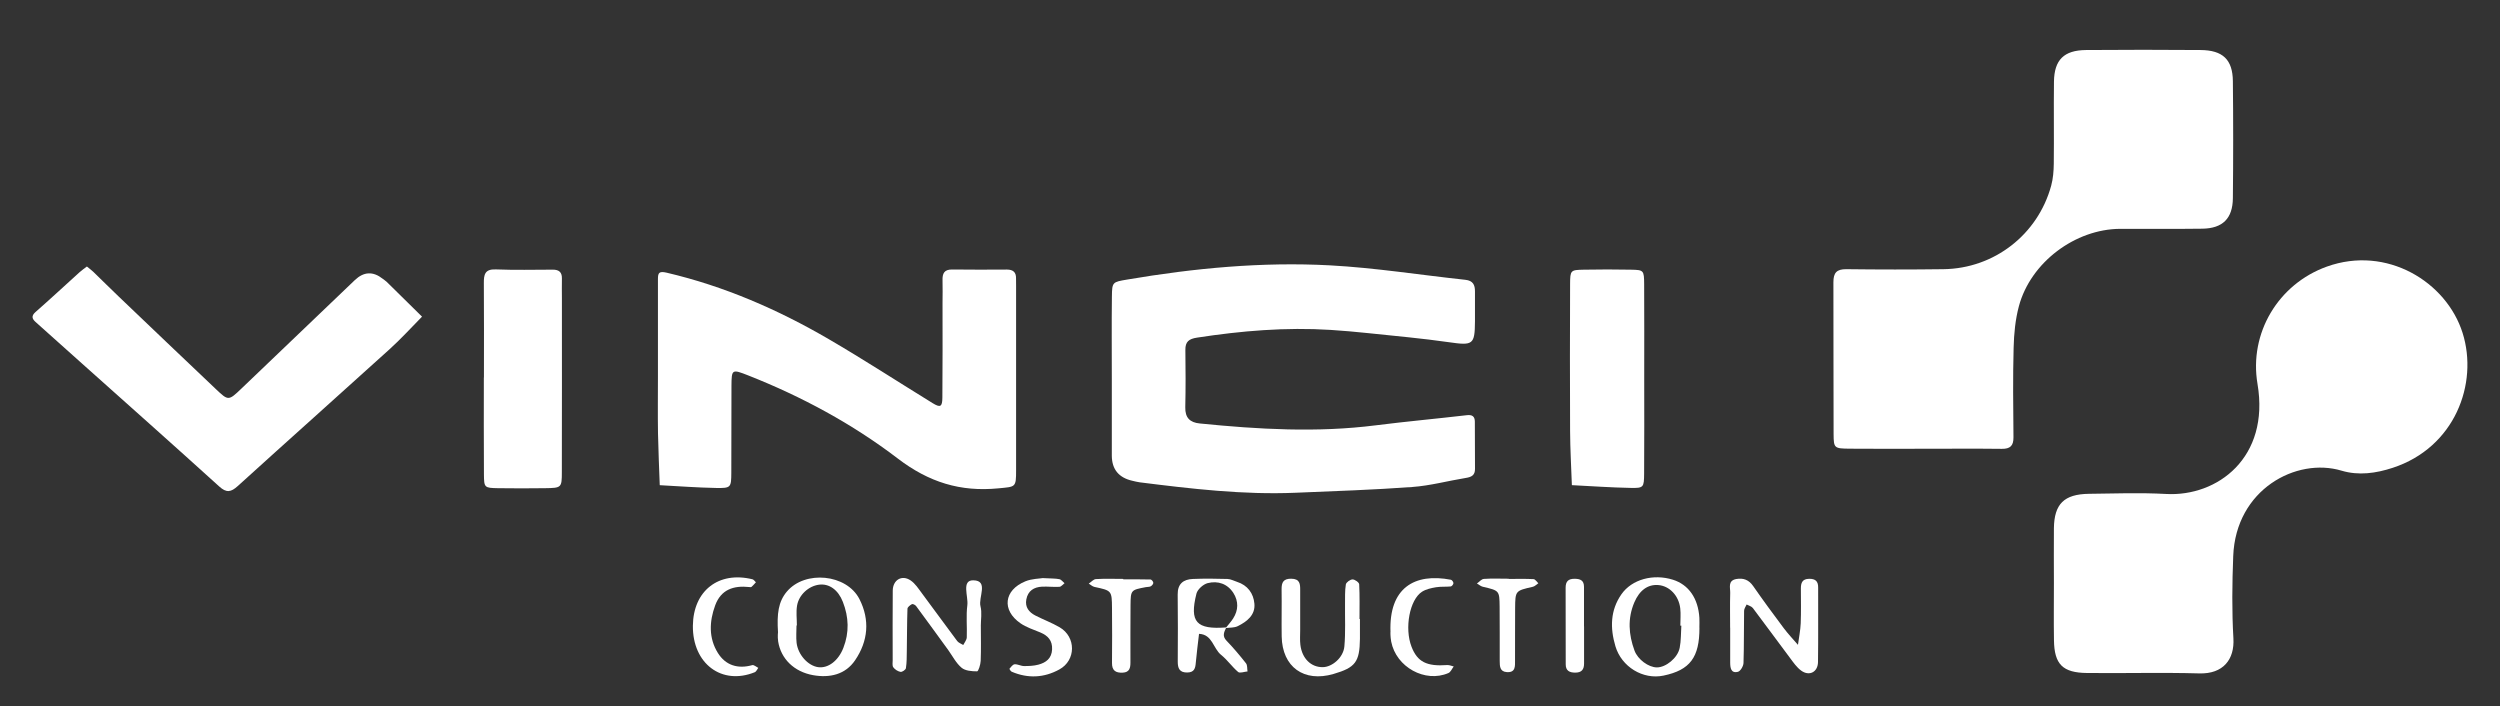
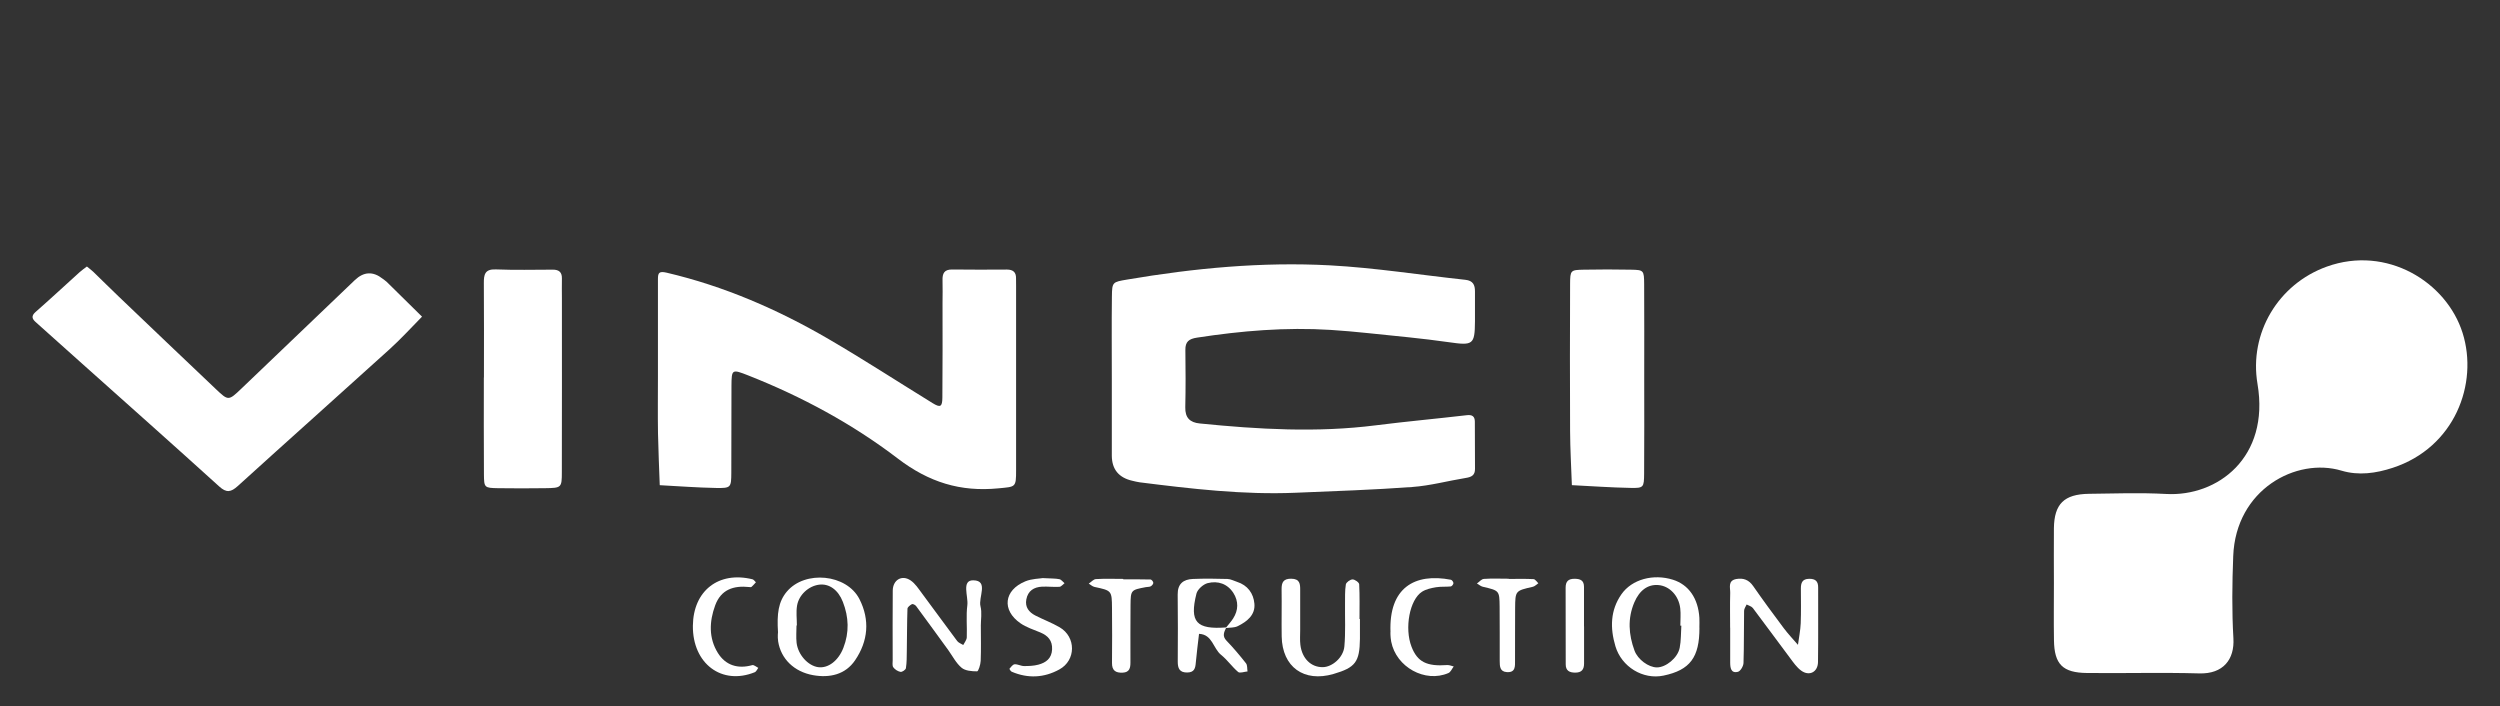
<svg xmlns="http://www.w3.org/2000/svg" id="Calque_1" data-name="Calque 1" viewBox="0 0 800 226.03">
  <rect x="0" y="0" width="800" height="226.03" fill="#333333" stroke="none" />
  <defs>
    <style>
      .cls-1 {
        fill: #fff;
        stroke-width: 0px;
      }
    </style>
  </defs>
  <path class="cls-1" d="M657.25,186.54c0-5.84-.06-11.68,0-17.52.11-7.76,3.24-10.88,11.19-11,8.24-.11,16.5-.4,24.71.05,16.44.91,33.24-11.65,29.25-35.22-2.75-16.22,6.61-31.95,22.2-37.54,19.14-6.88,38.26,4.87,43.43,21.23,5.12,16.25-2.51,36.66-22.36,43.16-5.38,1.76-10.9,2.55-16.39.91-14.41-4.33-33.85,5.97-34.65,27.37-.34,8.75-.45,17.56.06,26.29.4,6.74-3.26,11.44-10.93,11.22-11.95-.34-23.92,0-35.88-.13-7.85-.08-10.5-2.79-10.61-10.47-.1-6.11-.02-12.23-.02-18.32v-.02Z" />
-   <path class="cls-1" d="M615.85,143.6c-7.96,0-15.93.06-23.91-.02-5-.05-5.16-.16-5.19-4.69-.08-16.18,0-32.38-.06-48.57,0-3.03,1.02-4.21,4.15-4.18,10.36.13,20.72.14,31.07,0,16.22-.21,30.21-11.08,34.47-26.73.61-2.25.8-4.68.83-7.04.1-8.76-.05-17.52.06-26.27.1-6.96,3.19-10.02,10.25-10.09,12.21-.1,24.43-.1,36.64,0,7.13.05,10.29,3.05,10.36,9.97.13,12.48.13,24.95,0,37.43-.06,6.51-3.27,9.67-9.75,9.77-8.76.13-17.52,0-26.29.05-14.43.05-28.68,10.74-32.43,24.74-1.15,4.28-1.58,8.84-1.69,13.28-.26,9.54-.14,19.1-.05,28.66.03,2.75-1.05,3.75-3.75,3.72-8.24-.1-16.47-.03-24.71-.03h-.02Z" />
  <path class="cls-1" d="M355.78,121.15c0-8.76-.08-17.54.03-26.3.05-4.61.21-4.6,4.88-5.39,21.48-3.65,43.12-5.71,64.88-4.55,14.49.78,28.9,3.08,43.36,4.63,2.43.26,3.08,1.63,3.06,3.75-.03,3.19.02,6.37,0,9.56-.05,7.49-.67,7.76-8.32,6.66-8.62-1.24-17.32-2.01-25.98-2.92-3.96-.41-7.92-.77-11.87-1.02-14.36-.91-28.58.29-42.77,2.47-2.59.4-3.78,1.28-3.73,3.96.08,6.11.11,12.23-.03,18.32-.08,3.35,1.48,4.88,4.63,5.19,18.77,1.88,37.54,2.98,56.35.59,9.7-1.23,19.44-2.11,29.14-3.24,1.74-.21,2.52.43,2.54,2.03.05,5.04,0,10.09.05,15.15.02,2.06-1.15,2.62-2.94,2.9-5.73.93-11.41,2.49-17.17,2.9-12.42.91-24.87,1.32-37.31,1.84-16.74.7-33.32-1.26-49.89-3.34-.78-.1-1.56-.32-2.33-.49q-6.53-1.48-6.58-8.01c-.03-8.24,0-16.47,0-24.71v.03Z" />
  <path class="cls-1" d="M210.54,120.35v-31.09c0-1.96.38-2.55,2.75-2.01,18.47,4.33,35.64,11.79,51.93,21.29,11.22,6.54,22.12,13.63,33.18,20.44,2.51,1.55,3.14,1.24,3.16-1.79.1-10.1.05-20.19.05-30.29,0-2.39.08-4.79,0-7.18-.08-2.2.54-3.51,3.06-3.48,5.84.08,11.7.05,17.54.02,1.95,0,2.97.83,2.92,2.82-.02.8.02,1.6.02,2.39,0,19.66.03,39.33,0,58.99,0,5.6-.14,5.27-5.67,5.81-12.13,1.18-22.22-1.92-32.24-9.58-14.49-11.06-30.71-19.81-47.82-26.56-5.19-2.04-5.31-1.98-5.35,3.27-.08,9.3.03,18.61-.05,27.9-.03,4.72-.14,4.93-4.87,4.85-6.02-.11-12.02-.57-18.03-.89-.19-5.52-.46-11.06-.56-16.58-.1-6.11-.02-12.23-.02-18.34h-.02Z" />
  <path class="cls-1" d="M27.83,85.3c.88.72,1.52,1.2,2.09,1.74,2.68,2.59,5.3,5.22,8,7.79,10.37,9.91,20.75,19.81,31.17,29.69,3.97,3.77,4.04,3.77,8.17-.18,12.11-11.56,24.2-23.14,36.29-34.71,2.85-2.72,5.82-2.87,8.91-.43.41.34.89.61,1.26.97,3.78,3.7,7.57,7.44,11.33,11.16-3.46,3.5-6.78,7.17-10.44,10.47-16.14,14.62-32.4,29.1-48.52,43.73-2.19,1.98-3.61,2.25-5.94.14-14.56-13.2-29.25-26.24-43.91-39.34-4.95-4.42-9.91-8.84-14.84-13.28-1.07-.96-1.5-1.9-.08-3.16,4.79-4.21,9.45-8.54,14.19-12.82.72-.65,1.53-1.2,2.3-1.79l.02.02Z" />
  <path class="cls-1" d="M154.86,120.78c0-10.05.05-20.13-.03-30.18-.02-2.73.32-4.53,3.81-4.39,6.08.24,12.18.1,18.27.08,1.93,0,2.94.78,2.9,2.81-.05,2.12,0,4.23,0,6.35,0,18.53.03,37.07-.02,55.6,0,5.04-.13,5.09-5.35,5.17-5.03.06-10.07.08-15.1,0-4.33-.08-4.45-.18-4.48-4.44-.08-10.33-.03-20.65-.03-30.98l.02-.03Z" />
  <path class="cls-1" d="M526.15,121.24c0,10.09.05,20.17-.03,30.26-.03,4.48-.16,4.71-4.29,4.63-6.27-.11-12.56-.57-18.83-.88-.21-5.79-.54-11.57-.57-17.36-.08-15.66-.06-31.33,0-46.99.02-4.42.16-4.52,4.34-4.6,5.04-.1,10.1-.1,15.15,0,4.07.08,4.18.18,4.21,4.68.06,10.09.02,20.17.02,30.26h.02Z" />
  <path class="cls-1" d="M553.64,200.9c0-3.72-.08-7.42.03-11.14.05-1.66-.86-3.94,1.92-4.47,2.28-.41,4.04.24,5.44,2.27,3.16,4.56,6.46,9.03,9.8,13.49,1.39,1.85,3,3.54,4.52,5.3.3-2.3.78-4.6.88-6.91.14-3.7.06-7.42.05-11.14,0-1.82.48-3.05,2.63-3.08,1.96-.03,2.92.73,2.9,2.76-.03,7.96.06,15.91-.05,23.88-.05,3.21-2.78,4.61-5.35,2.76-1.45-1.04-2.54-2.65-3.64-4.12-3.97-5.28-7.87-10.65-11.86-15.93-.43-.56-1.32-.77-1.99-1.13-.29.67-.81,1.34-.81,2.01-.1,5.57,0,11.14-.19,16.71-.03,1.01-.99,2.63-1.79,2.82-2.25.56-2.46-1.31-2.47-2.95-.03-3.72,0-7.42,0-11.14h-.02v.02Z" />
  <path class="cls-1" d="M313.87,200.37c0,3.7.1,7.42-.05,11.11-.05,1.18-.73,3.35-1.15,3.35-1.69,0-3.78-.16-4.96-1.15-1.77-1.48-2.89-3.73-4.28-5.67-3.42-4.69-6.81-9.4-10.28-14.08-.27-.35-1.05-.75-1.32-.61-.59.32-1.42.94-1.44,1.47-.16,4.5-.13,9-.21,13.49-.03,1.85,0,3.72-.29,5.54-.08.51-1.21,1.28-1.74,1.18-.85-.16-1.8-.77-2.3-1.47-.38-.54-.19-1.53-.19-2.33,0-7.41-.06-14.83.02-22.23.05-3.43,2.94-5.12,5.71-3.24,1.47.99,2.52,2.65,3.62,4.12,3.8,5.08,7.5,10.23,11.3,15.29.43.57,1.28.85,1.93,1.26.4-.81,1.1-1.61,1.13-2.44.13-3.43-.26-6.93.18-10.31.35-2.81-1.95-8.01,1.9-7.95,5.01.06,1.56,5.43,2.31,8.33.51,1.98.1,4.21.1,6.32h0v.02Z" />
  <path class="cls-1" d="M543.82,200.87c.03,9.5-3.03,13.55-11.48,15.32-6.61,1.39-13.44-2.82-15.4-9.37-1.74-5.84-1.66-11.51,1.9-16.63,3.37-4.85,10.25-6.64,16.49-4.68,5.03,1.58,8.08,5.95,8.47,12.18.06,1.05,0,2.12,0,3.18h.02ZM538.01,200.21h-.3c0-1.85.18-3.72-.03-5.54-.49-4.12-3.46-7.15-6.99-7.45-3.38-.29-6.06,1.68-7.71,5.55-2.19,5.16-1.82,10.29.06,15.42,1.05,2.86,4.5,5.36,7.15,5.38,2.86.02,6.66-3,7.31-6.26.46-2.31.37-4.72.53-7.1h-.02Z" />
  <path class="cls-1" d="M248.96,202.29c-.37-5.84.08-9.72,2.84-12.99,5.81-6.89,19.1-5.62,23.21,2.39,3.42,6.7,2.78,13.47-1.37,19.58-3.13,4.63-8.17,5.71-13.41,4.79-6.18-1.09-10.36-5.3-11.22-10.8-.24-1.55-.03-3.18-.03-2.98l-.02.02ZM255.01,200.15h-.13c0,1.85-.18,3.73.03,5.55.46,3.85,3.67,7.34,6.89,7.79,3.26.45,6.51-2.12,8.08-6.18,1.92-4.95,1.74-9.82-.16-14.7-1.5-3.86-4.39-5.94-7.64-5.51-3.29.43-6.42,3.19-7.02,6.69-.35,2.06-.06,4.21-.06,6.34l.02.02Z" />
  <path class="cls-1" d="M392.41,200.79c-.69,1.44-1.4,2.73.1,4.26,2.2,2.28,4.25,4.72,6.21,7.21.48.62.34,1.72.49,2.6-1.02.08-2.46.64-3,.18-1.96-1.66-3.46-3.88-5.47-5.49-2.55-2.06-2.76-6.54-7.05-6.72-.35,3.1-.77,6.18-1.04,9.27-.14,1.76-.49,3.05-2.67,3.1-2.54.06-3.11-1.34-3.1-3.5.03-7.15.08-14.32-.02-21.47-.05-3.43,1.84-4.84,4.84-4.96,3.7-.16,7.42-.11,11.12,0,1.01.03,1.99.59,3,.91,3.43,1.09,5.3,3.7,5.59,7.01.32,3.62-2.38,5.71-5.31,7.17-1.12.56-2.59.45-3.89.62.8-1.02,1.69-1.98,2.39-3.06,1.71-2.67,1.76-5.51.1-8.14-1.9-2.98-4.98-4.01-8.25-3.18-1.42.37-3.24,1.98-3.59,3.37-2.28,9.11-.03,11.54,9.58,10.8l-.02.02Z" />
  <path class="cls-1" d="M435.18,198.08c0,2.12.02,4.25,0,6.35-.1,7.41-1.45,9.19-8.46,11.24-9.46,2.76-16.41-2.23-16.58-12-.08-5.03.05-10.07-.03-15.1-.03-2.22.59-3.42,3.11-3.38,2.75.03,2.86,1.69,2.84,3.69-.03,4.25,0,8.47,0,12.72,0,1.6-.13,3.19.06,4.76.53,4.37,3.42,7.18,7.17,7.13,3-.03,6.59-3.06,6.91-6.64.4-4.47.16-8.99.21-13.49.03-2.12-.08-4.26.26-6.34.11-.67,1.39-1.6,2.15-1.61.73,0,2.09.96,2.12,1.56.19,3.7.1,7.41.1,11.11h.14Z" />
  <path class="cls-1" d="M333.87,185c2.51.14,3.85.08,5.14.34.61.13,1.1.85,1.64,1.29-.54.4-1.07,1.12-1.63,1.15-1.84.11-3.69-.13-5.54-.05-2.63.13-4.55,1.32-5.06,4.1-.46,2.46.85,4.07,2.86,5.12,2.57,1.32,5.31,2.33,7.8,3.78,5.31,3.1,5.28,10.57-.1,13.5-4.88,2.68-10.04,2.94-15.23.72-.34-.14-.77-.89-.72-.96.49-.56,1.05-1.37,1.66-1.42.99-.06,2.01.57,3.03.57,1.53,0,3.11-.06,4.56-.45,2.44-.65,4.26-2.01,4.39-4.88.13-2.81-1.31-4.39-3.73-5.41-2.17-.91-4.52-1.64-6.42-2.97-6.02-4.18-5.28-10.57,1.56-13.39,2.11-.88,4.58-.86,5.76-1.07v.02Z" />
  <path class="cls-1" d="M221.72,200.26c.1-11.2,8.22-17.56,19.07-14.89.41.1.73.62,1.1.96-.46.49-.89,1.02-1.4,1.47-.16.14-.51.08-.78.05-4.96-.53-8.99.8-10.85,5.86-1.9,5.17-2.11,10.47.86,15.24,2.46,3.94,6.37,5.2,11.01,3.89.51-.14,1.28.56,1.92.88-.37.48-.64,1.2-1.12,1.39-10.57,4.28-19.92-2.75-19.81-14.83v-.02Z" />
  <path class="cls-1" d="M444.96,202.26c-.56-14.16,7.71-18.98,19.33-16.74.35.06.81.72.81,1.09s-.51,1.02-.85,1.05c-1.58.16-3.19,0-4.74.26-1.52.26-3.16.61-4.44,1.42-4.01,2.54-5.68,11.7-3.38,17.62,1.87,4.84,4.84,6.34,11.41,5.86.69-.05,1.4.29,2.09.45-.56.72-.97,1.8-1.71,2.11-7.44,3.21-16.71-1.9-18.29-10.04-.3-1.55-.26-3.18-.24-3.06Z" />
  <path class="cls-1" d="M359.43,185.39c2.92,0,5.83-.03,8.75.05.32,0,.86.67.88,1.05.02.37-.43.91-.81,1.12-.43.24-1.02.16-1.55.27-4.82.91-4.88.91-4.93,5.79-.06,6.11-.03,12.21-.03,18.32,0,1.69-.26,3.16-2.47,3.26-2.23.1-3.46-.64-3.43-3.11.08-5.84.03-11.68,0-17.52-.05-5.63-.08-5.62-5.59-6.8-.67-.14-1.24-.7-1.85-1.07.77-.49,1.5-1.39,2.28-1.44,2.9-.18,5.84-.06,8.76-.06v.18-.03Z" />
  <path class="cls-1" d="M482.79,185.26c2.65,0,5.31-.08,7.95.06.53.03,1.02.86,1.53,1.32-.59.38-1.12.99-1.76,1.13-5.59,1.28-5.62,1.24-5.67,6.83-.05,5.57,0,11.14-.03,16.69,0,1.82.24,4.01-2.67,3.78-2.19-.16-2.22-1.88-2.23-3.5-.02-5.83.03-11.67-.03-17.49-.06-5.11-.11-5.09-5.39-6.32-.67-.16-1.24-.69-1.87-1.04.73-.51,1.45-1.42,2.22-1.47,2.63-.19,5.3-.06,7.95-.06v.05h0Z" />
  <path class="cls-1" d="M506.9,200.45v11.89c0,1.88-.77,2.9-2.81,2.9-1.87,0-3.06-.62-3.06-2.63-.02-8.19,0-16.37-.03-24.56,0-1.96.83-2.84,2.82-2.84,1.84,0,3.06.48,3.06,2.57v12.67h.02Z" />
</svg>